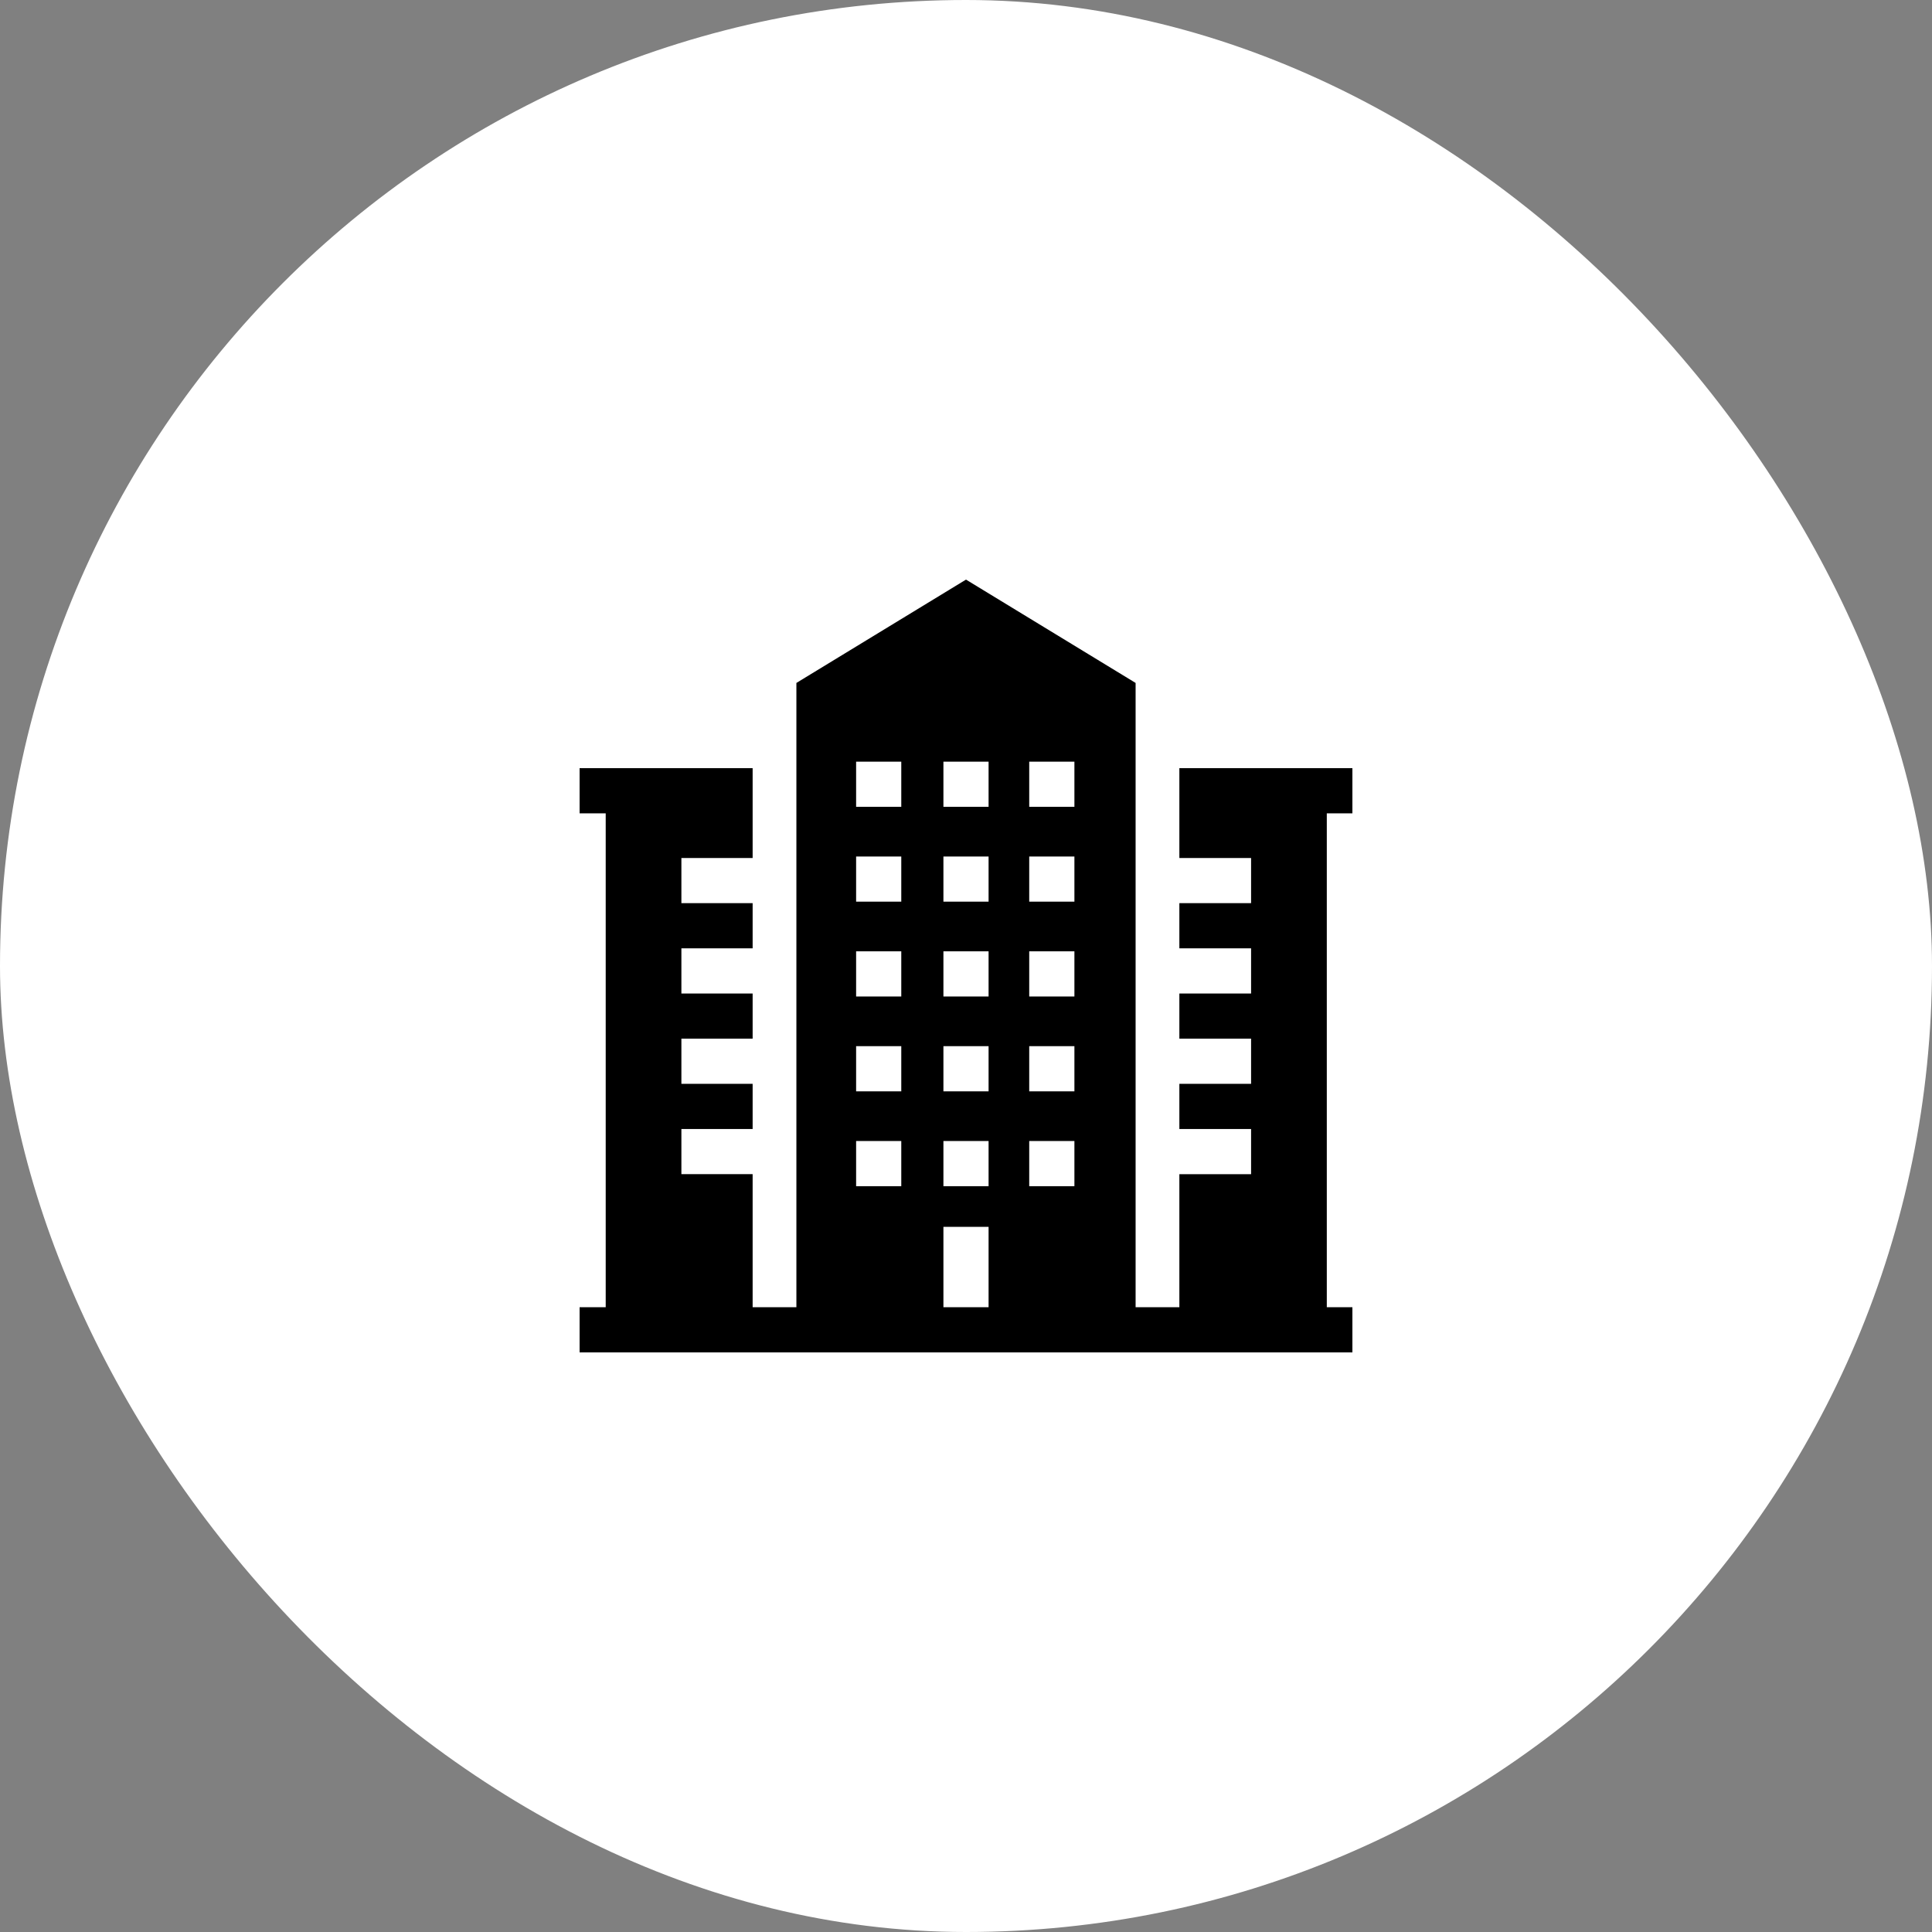
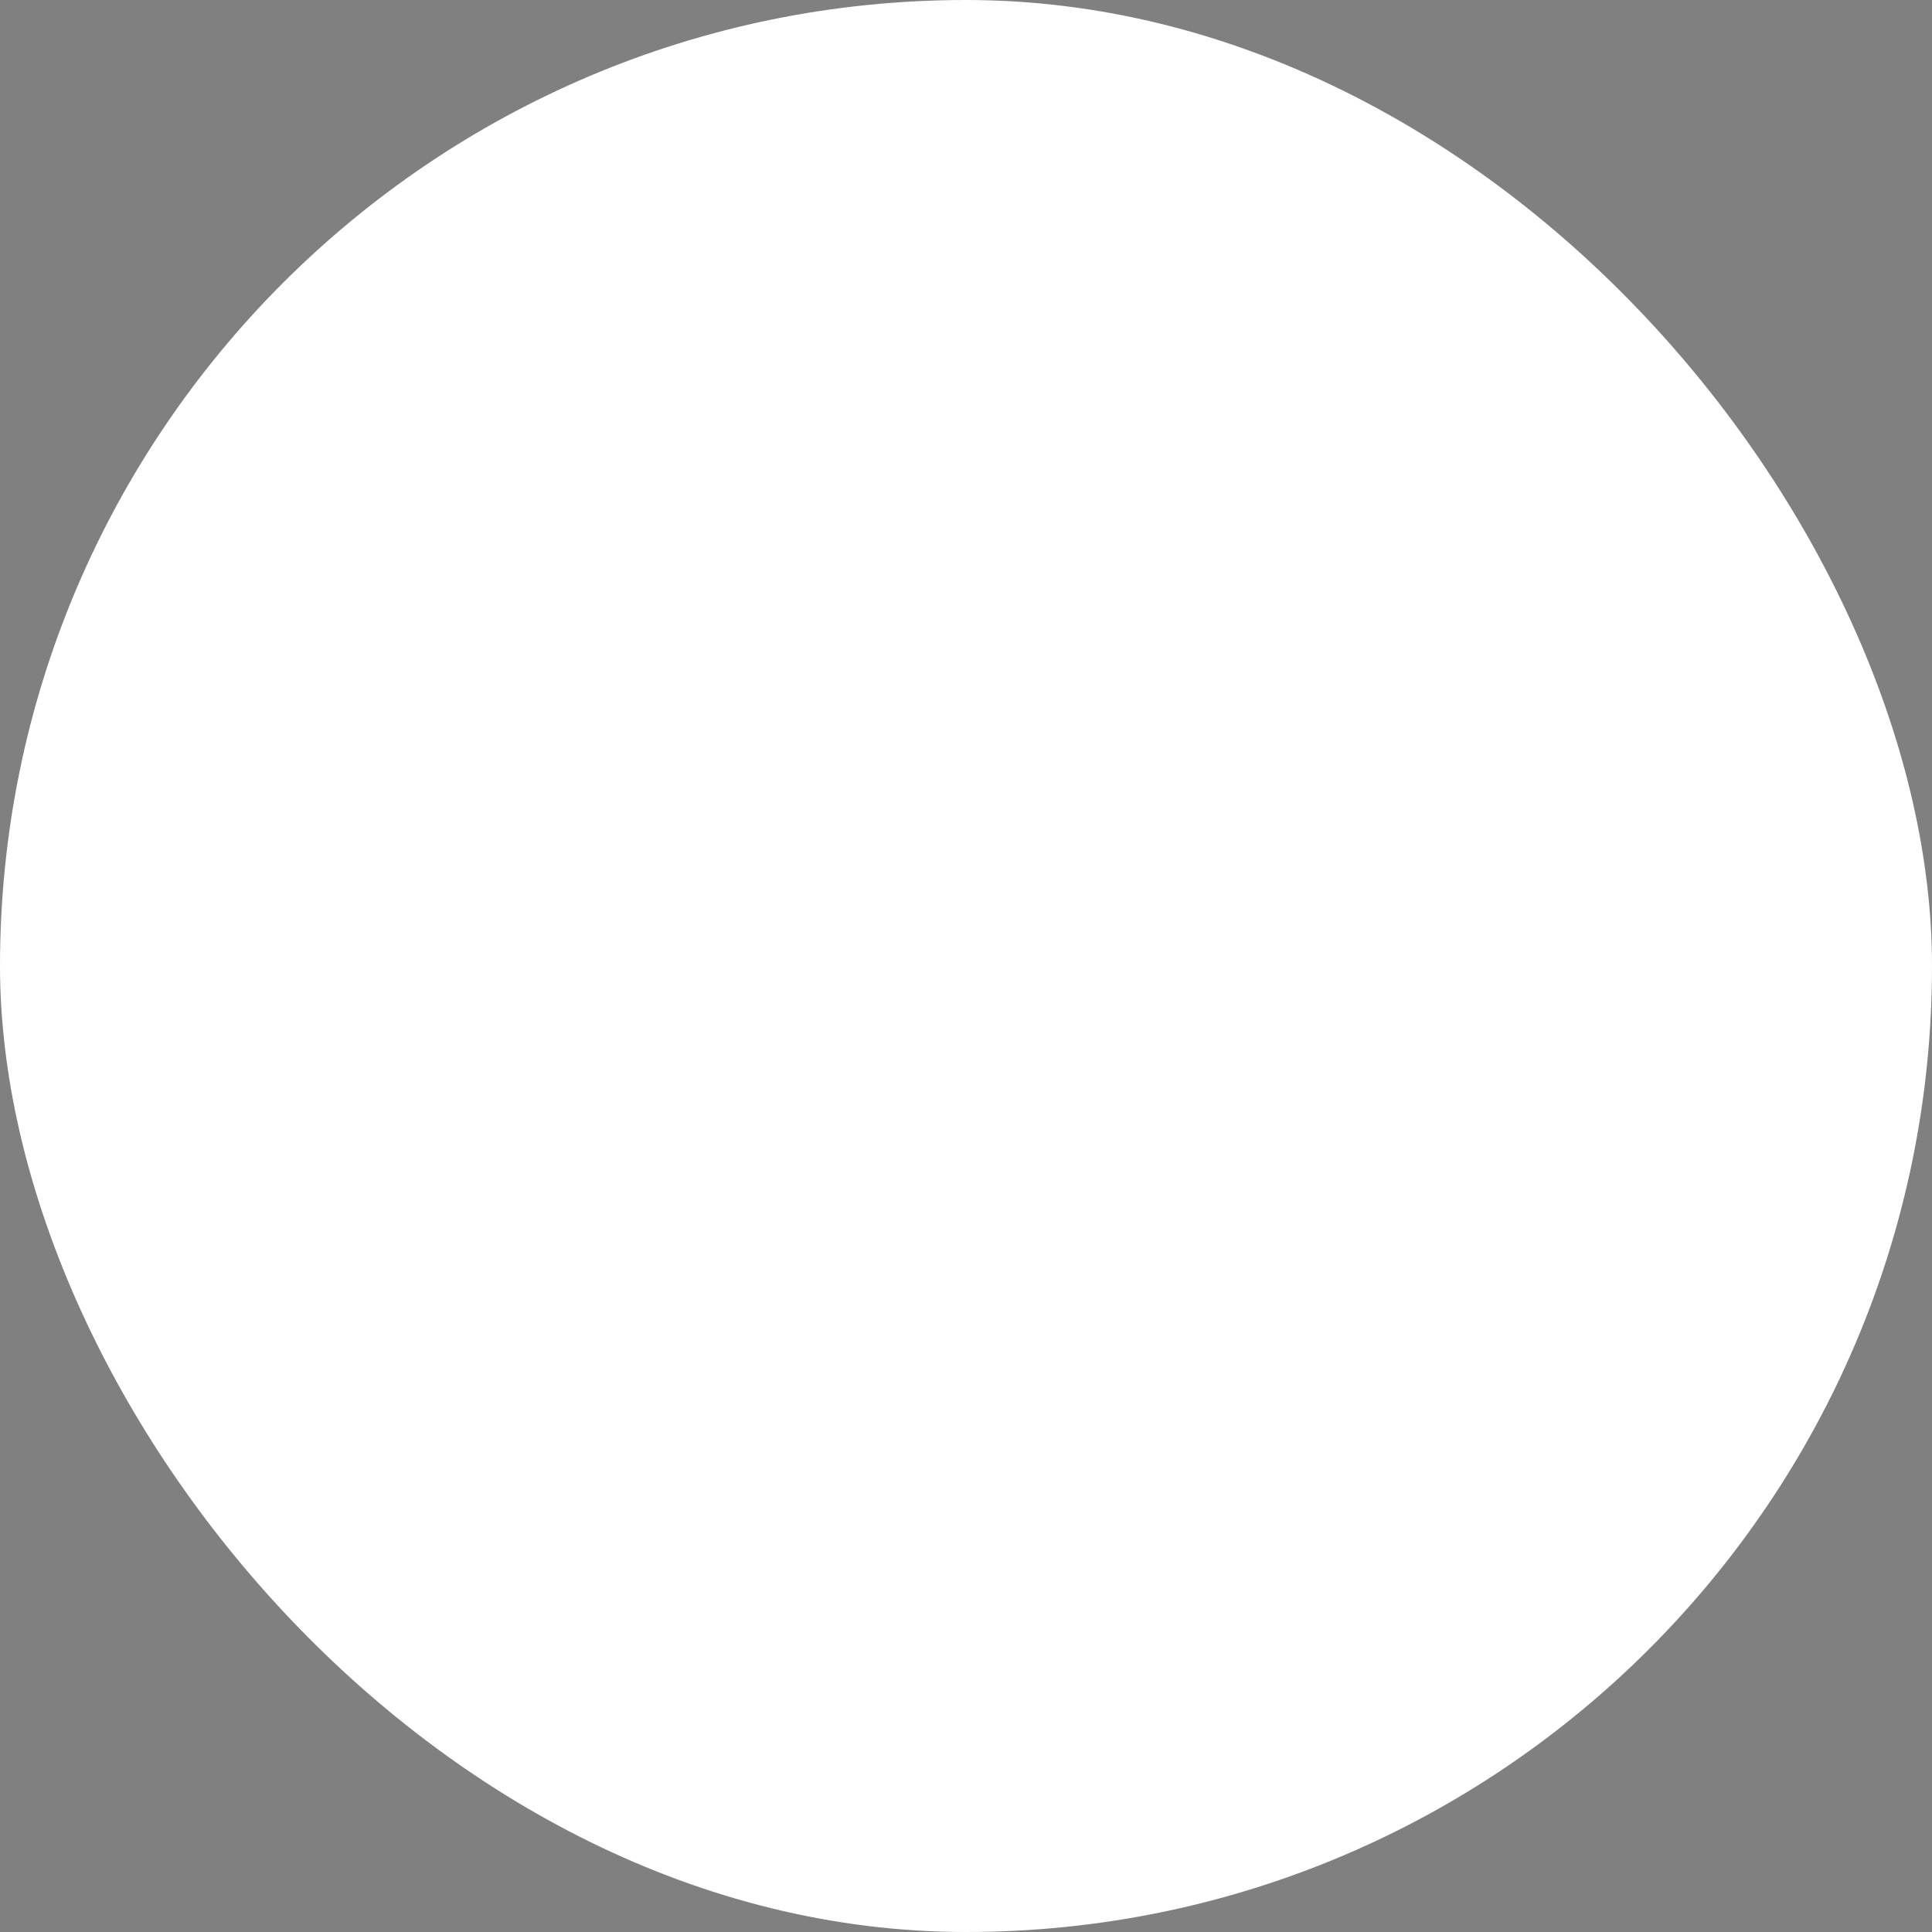
<svg xmlns="http://www.w3.org/2000/svg" width="80" height="80" viewBox="0 0 80 80" fill="none">
  <rect x="0" y="0" width="80" height="80" fill="#808080" stroke="none" />
  <rect width="80" height="80" rx="40" fill="white" />
  <g clip-path="url(#clip0_556_6581)">
-     <path d="M56 54.13H54.94V33.679H56V31.809H48.835V35.528H51.805V37.398H48.835V39.269H51.805V41.139H48.835V43.009H51.805V44.879H48.835V46.749H51.805V48.62H48.835V54.13H47.023V28.279L40 24L32.977 28.279V54.13H31.165V48.619H28.215V46.749H31.165V44.879H28.215V43.009H31.165V41.139H28.215V39.269H31.165V37.398H28.215V35.528H31.165V31.809H24V33.679H25.081V54.13H24V56H56V54.13ZM42.618 31.539H44.489V33.409H42.618V31.539ZM42.618 35.466H44.489V37.336H42.618V35.466ZM42.618 39.393H44.489V41.263H42.618V39.393ZM42.618 43.32H44.489V45.19H42.618V43.32ZM42.618 47.247H44.489V49.117H42.618V47.247ZM39.065 31.539H40.935V33.409H39.065V31.539ZM39.065 35.466H40.935V37.336H39.065V35.466ZM39.065 39.393H40.935V41.263H39.065V39.393ZM39.065 43.32H40.935V45.19H39.065V43.32ZM39.065 47.247H40.935V49.117H39.065V47.247ZM35.45 31.539H37.32V33.409H35.45V31.539ZM35.45 35.466H37.32V37.336H35.45V35.466ZM35.45 39.393H37.32V41.263H35.45V39.393ZM35.45 43.32H37.32V45.19H35.45V43.32ZM35.45 47.247H37.32V49.117H35.45V47.247ZM39.065 50.8H40.935V54.13H39.065V50.8Z" fill="black" />
-   </g>
+     </g>
  <defs>
    <clipPath id="clip0_556_6581">
      <rect width="32" height="32" fill="white" transform="translate(24 24)" />
    </clipPath>
  </defs>
</svg>